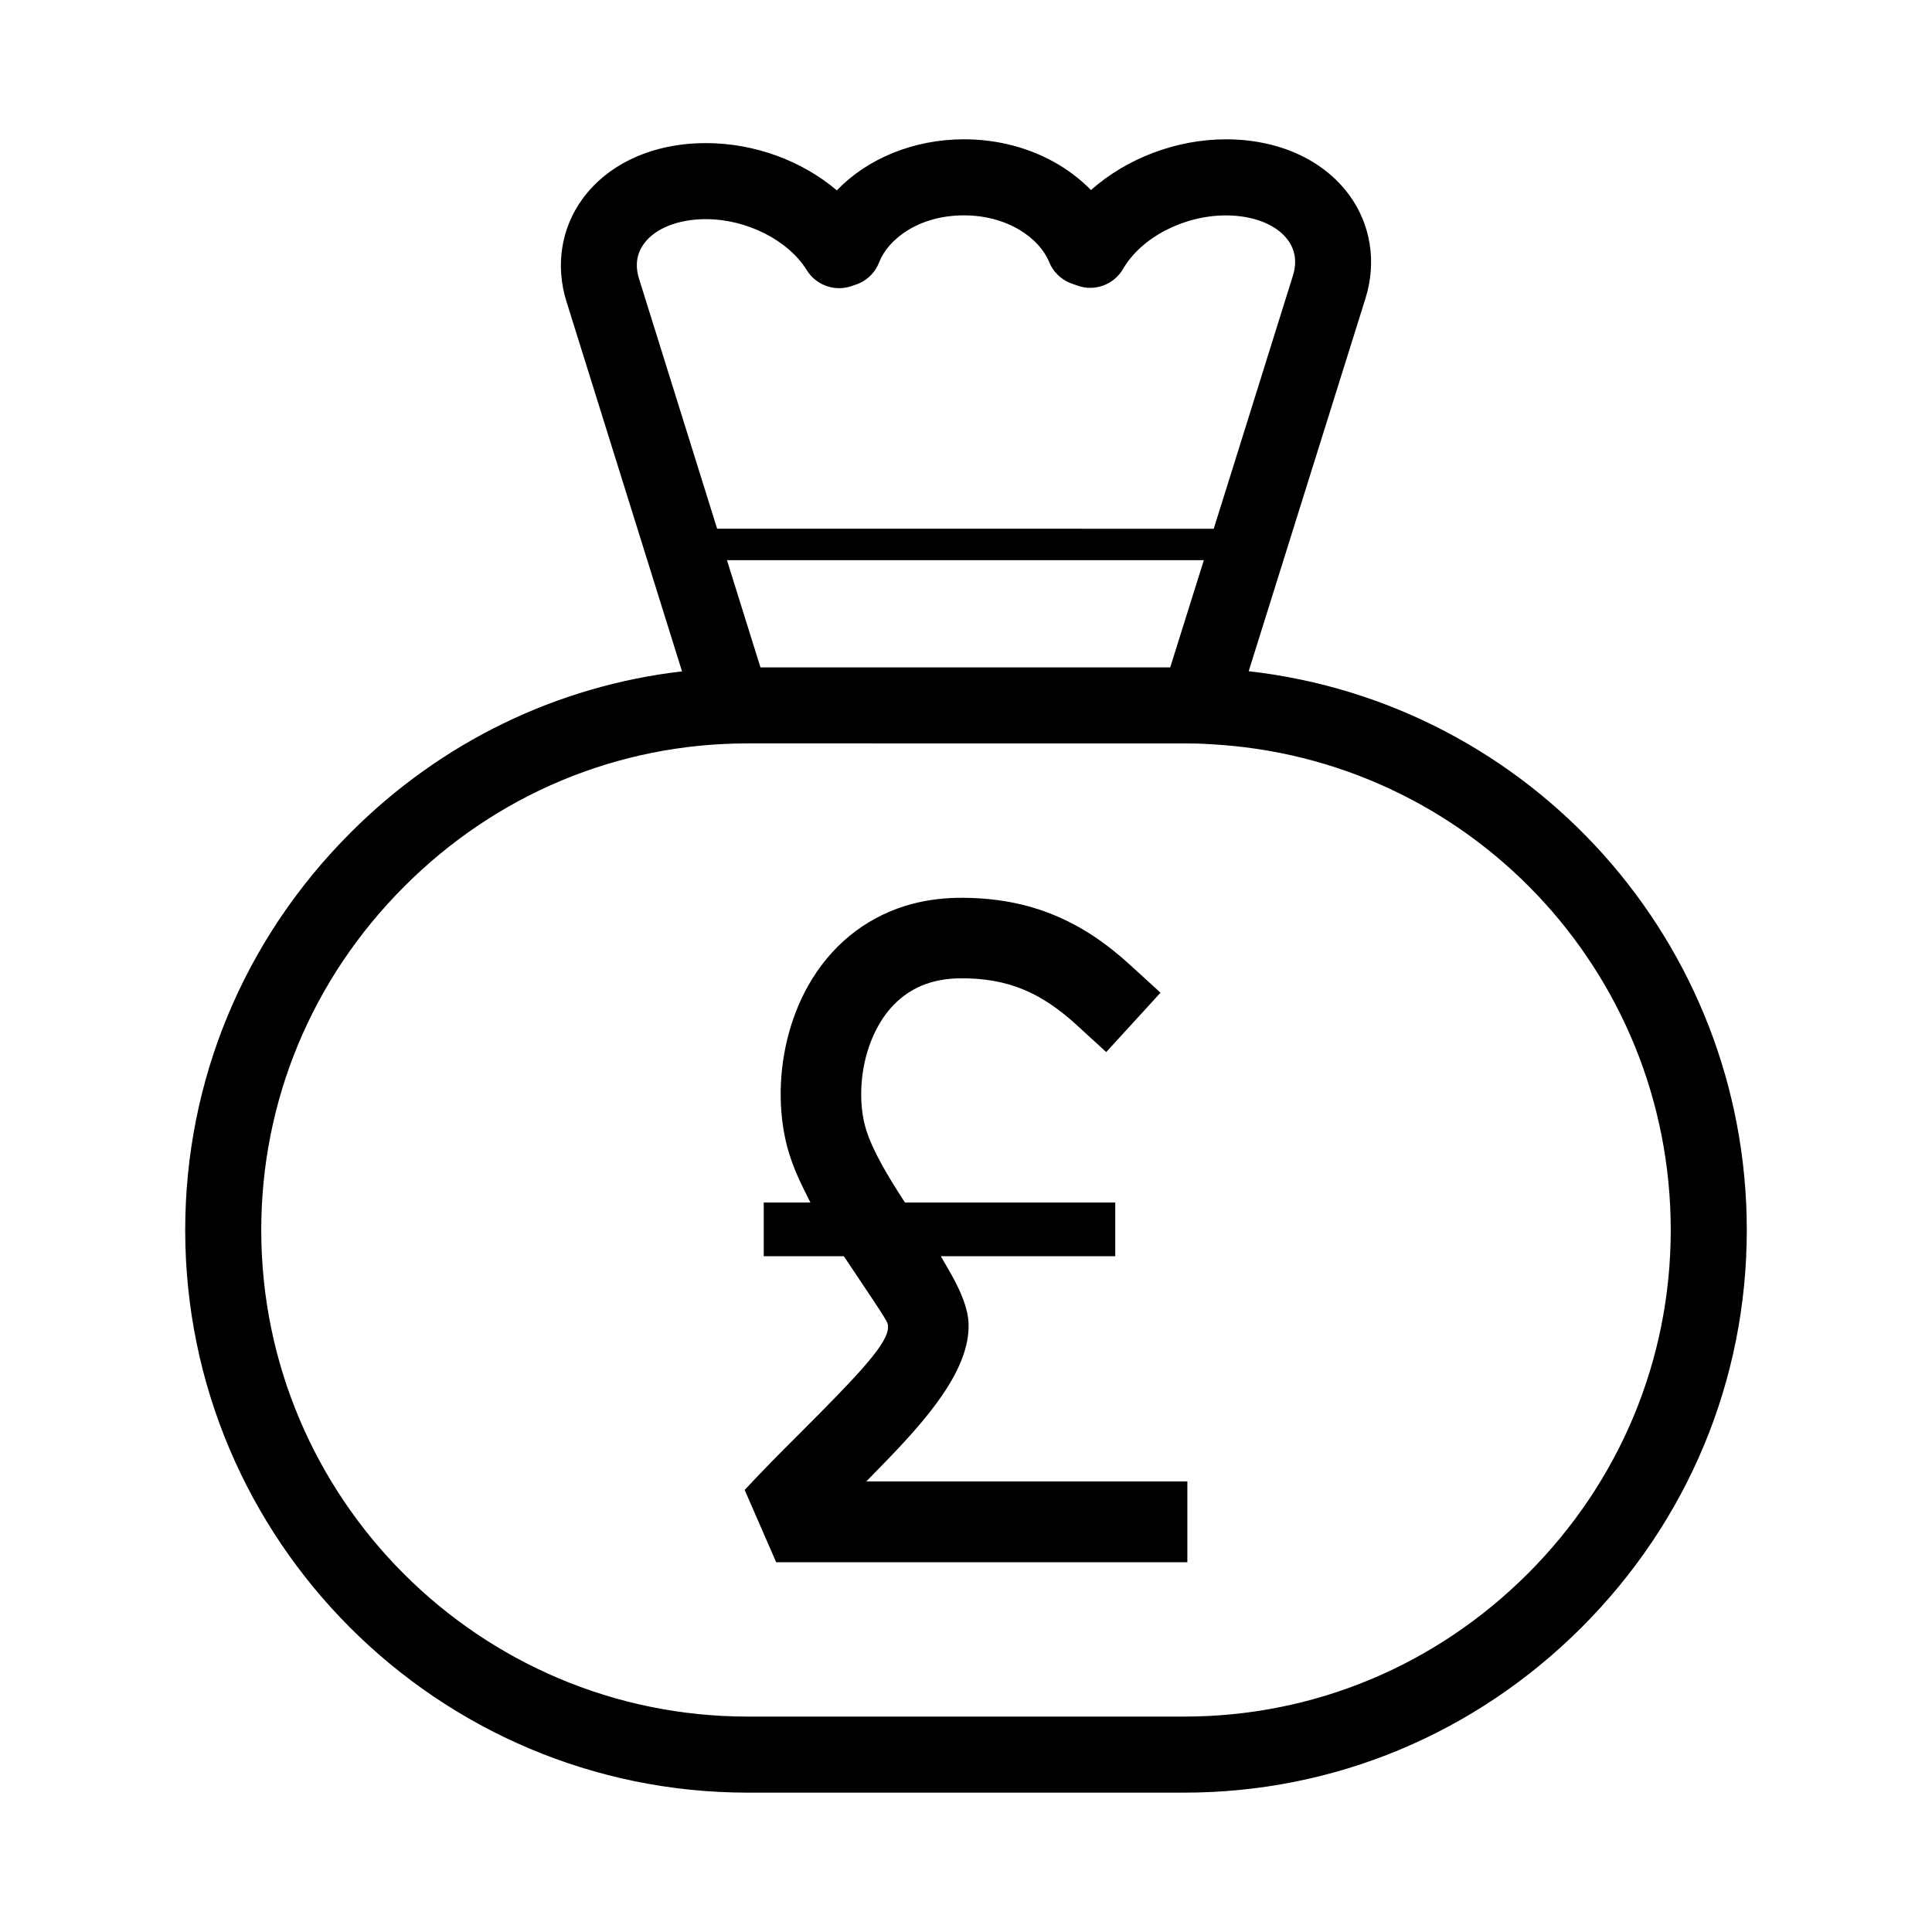
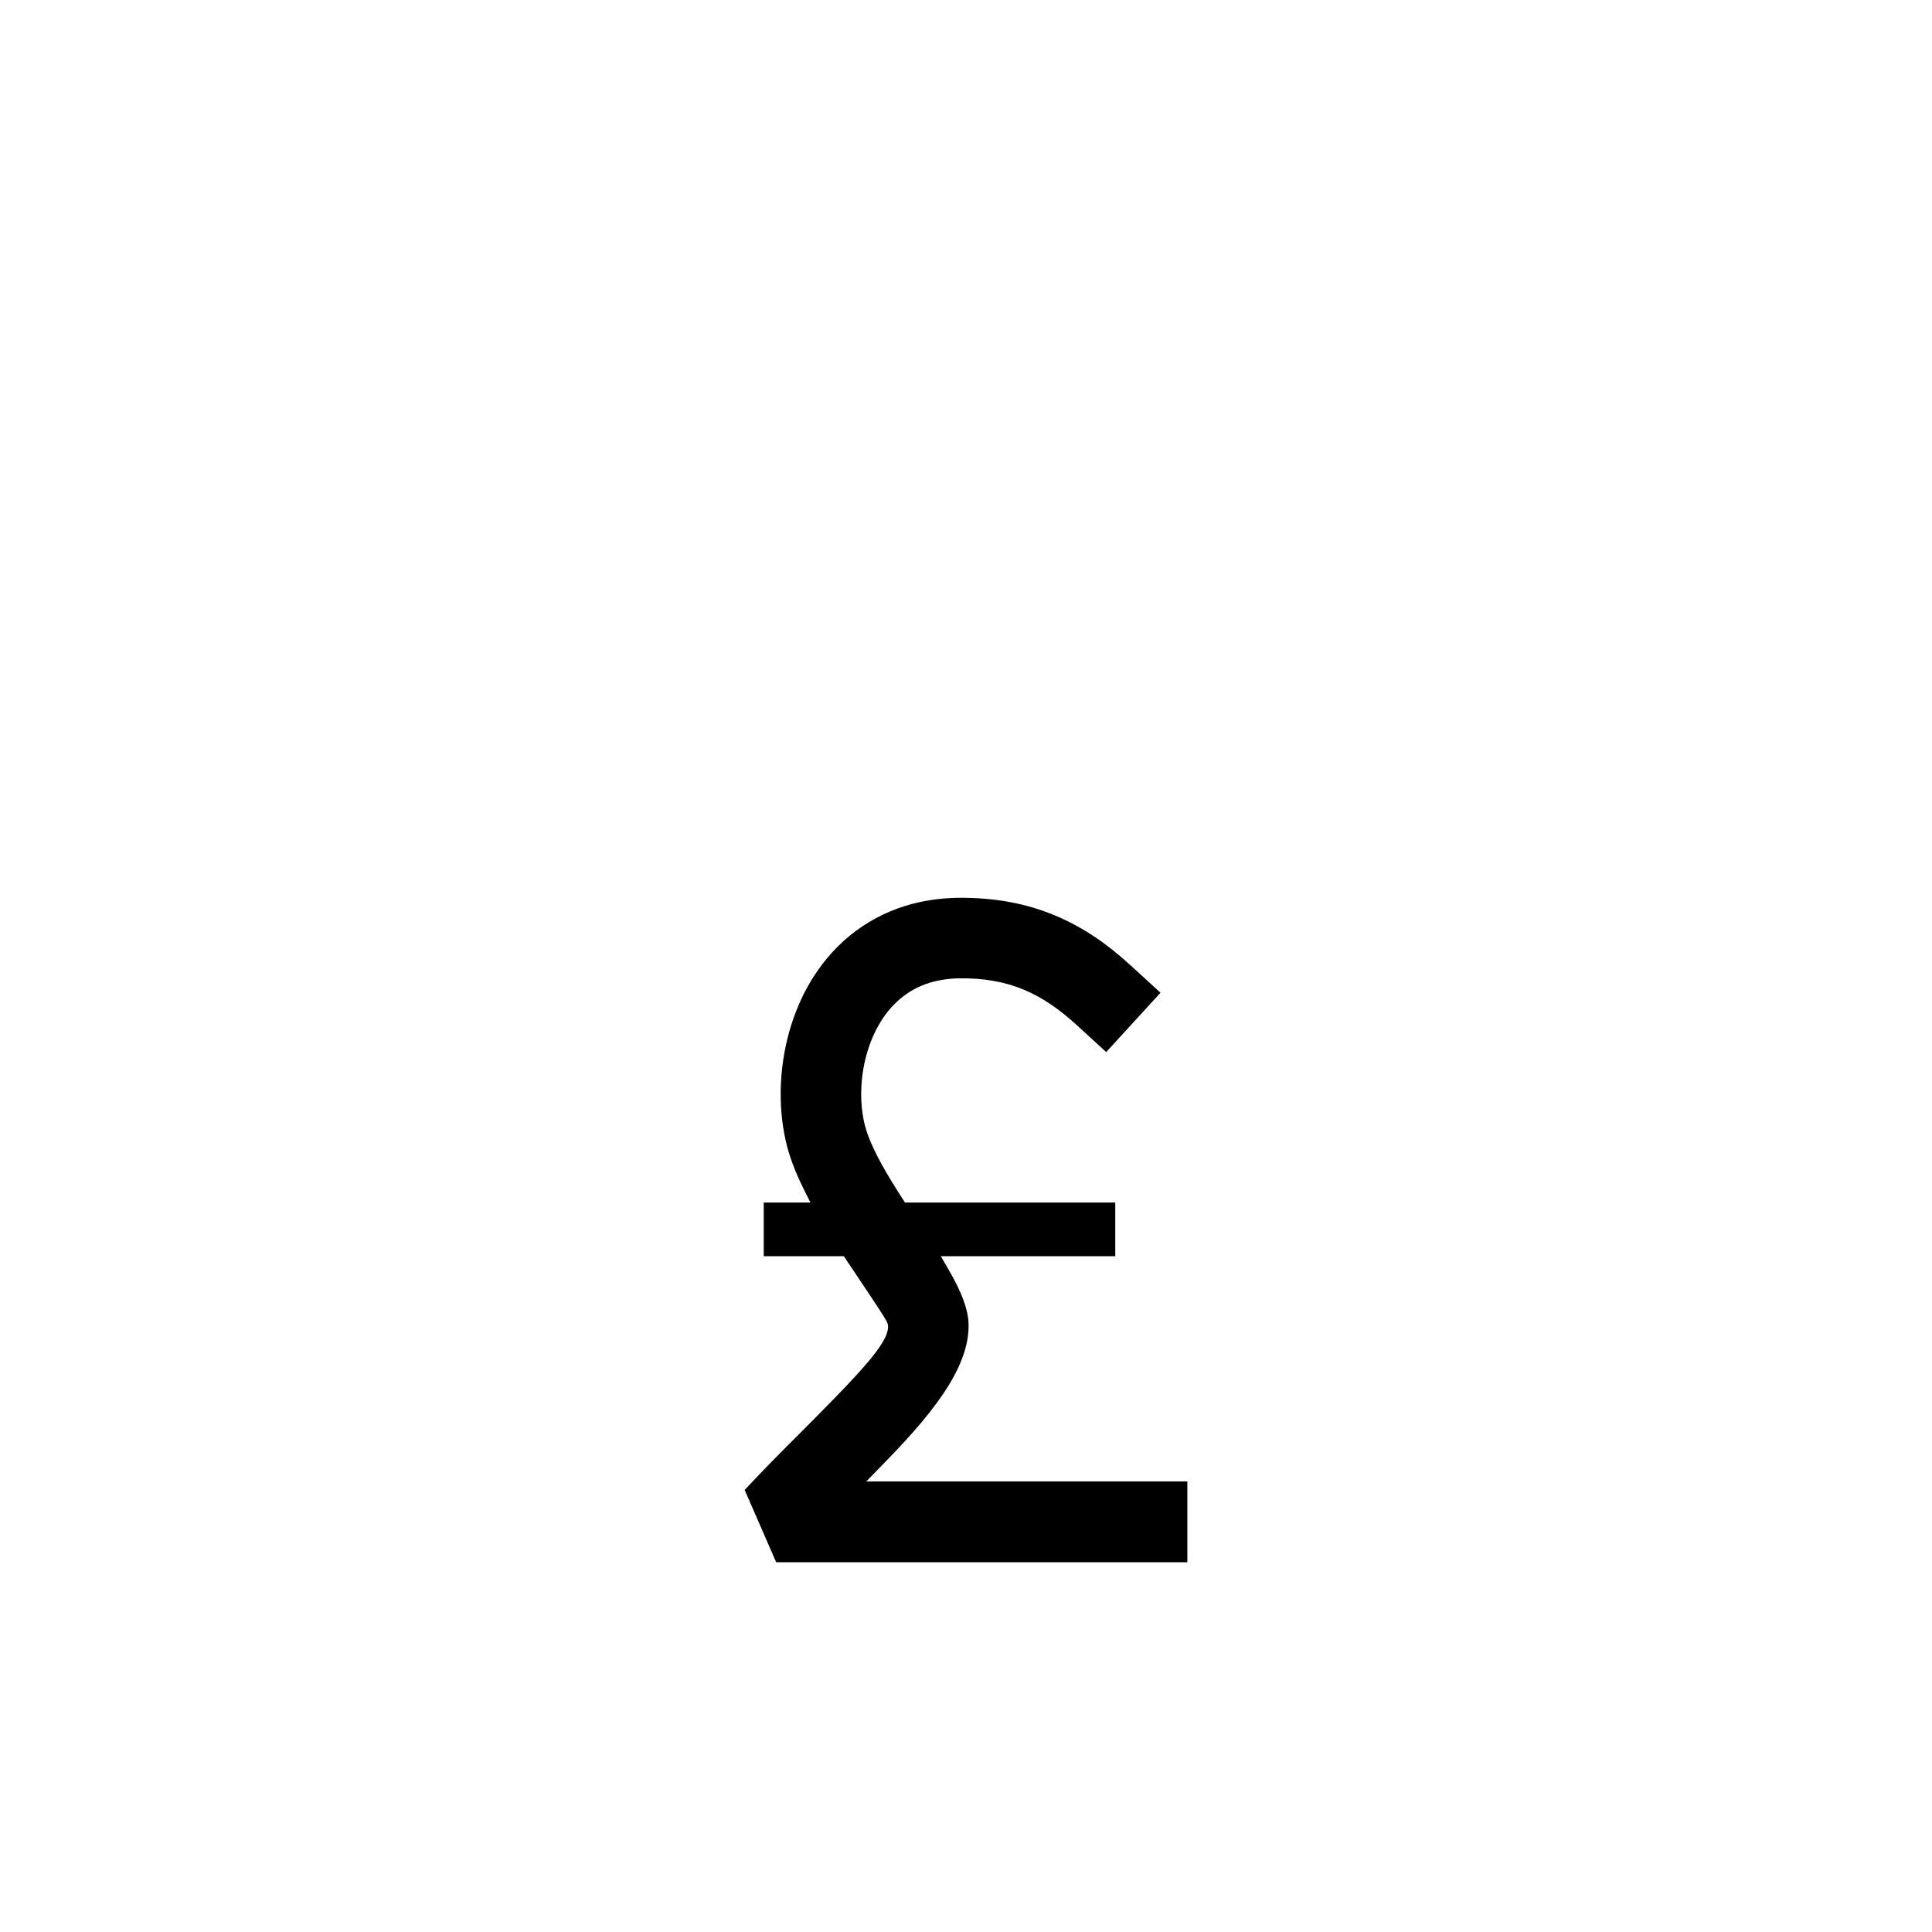
<svg xmlns="http://www.w3.org/2000/svg" fill="#000000" width="800px" height="800px" version="1.1" viewBox="144 144 512 512">
  <g>
-     <path d="m474.91 321.89 30.961-98.832c2.996-9.602 1.406-19.602-4.348-27.422-6.883-9.352-18.773-14.715-32.625-14.715-13.285 0-26.379 5.117-35.781 13.445-2.434-2.492-5.269-4.734-8.465-6.672-7.387-4.434-16.09-6.777-25.184-6.777-13.387 0-25.629 5.133-33.695 13.531-9.254-7.844-21.793-12.523-34.723-12.523-13.871 0-25.762 5.359-32.625 14.707-5.727 7.801-7.289 17.75-4.301 27.293l30.617 97.992c-33.102 3.856-63.824 18.68-87.855 42.762-28.246 28.246-43.805 65.648-43.805 105.31 0 82.195 66.875 149.08 149.08 149.08h115.68c39.664 0 77.062-15.559 105.31-43.805 28.223-28.223 43.766-65.602 43.766-105.27 0-76.359-57.324-139.67-132-148.11zm-161.55-103.99c-1.102-3.512-0.66-6.656 1.309-9.34 2.984-4.062 9.109-6.484 16.383-6.484 10.812 0 21.816 5.562 26.758 13.527 2.316 3.75 6.805 5.535 11.059 4.453 0.5-0.125 0.996-0.297 1.57-0.504 2.992-0.887 5.414-3.113 6.543-6.039 2.309-5.992 10.328-12.438 22.488-12.438 5.441 0 10.566 1.352 14.781 3.883 3.703 2.242 6.469 5.254 7.777 8.473 1.027 2.535 3.043 4.535 5.57 5.559 0.469 0.188 0.938 0.352 1.855 0.672 4.586 1.688 9.723-0.172 12.176-4.402 4.848-8.344 16.062-14.172 27.262-14.172 7.266 0 13.395 2.43 16.395 6.504 2 2.727 2.453 5.918 1.344 9.48l-16.324 52.203-4.656 14.844-131.6-0.004zm149.67 74.559-8.914 28.41h-108.58c-0.012-0.035-0.023-0.059-0.035-0.102l-8.848-28.309zm85.875 268.55c-24.445 24.445-56.785 37.902-91.062 37.902h-115.68c-71.086 0-128.93-57.832-128.93-128.93 0-34.285 13.461-66.625 37.918-91.074 24.344-24.395 56.578-37.855 90.758-37.898l115.93 0.004c2.144 0 4.293 0.039 6.543 0.188 68.625 3.445 122.38 60.016 122.38 128.79 0 34.285-13.449 66.609-37.855 91.02z" />
    <path d="m458.66 558.02v-21.438h-85.07l4.168-4.277c11.359-11.652 23.434-25.137 22.914-37.66-0.152-3.699-1.793-8.133-5.16-13.961l-2.191-3.777h46.234v-14.219h-55.727l-0.742-1.152c-3.516-5.445-7.785-12.43-9.547-18.137-0.816-2.656-1.254-5.613-1.309-8.797-0.105-6.715 1.512-13.391 4.551-18.801 3.168-5.668 7.844-9.586 13.508-11.336 2.438-0.75 5.09-1.152 7.875-1.195 6.516-0.102 12.113 0.891 17.25 3.043 4.641 1.949 9.176 4.988 13.879 9.297l7.863 7.199 14.391-15.73-7.871-7.195c-6.637-6.086-12.988-10.289-19.977-13.227-7.91-3.332-16.398-4.828-25.875-4.727-4.867 0.082-9.512 0.785-13.805 2.106-11.047 3.41-20.012 10.777-25.91 21.297-4.816 8.594-7.379 19.105-7.215 29.598 0.086 5.195 0.852 10.293 2.223 14.738 0.906 2.934 2.16 6 3.84 9.375l1.809 3.641-12.371 0.004v14.219h21.227l2.625 3.914c9.043 13.504 9.047 13.586 9.094 14.629 0.18 4.387-6.938 11.965-24.469 29.492-4.016 4.012-8.152 8.141-13.527 13.906l8.348 19.16h108.97z" />
  </g>
</svg>